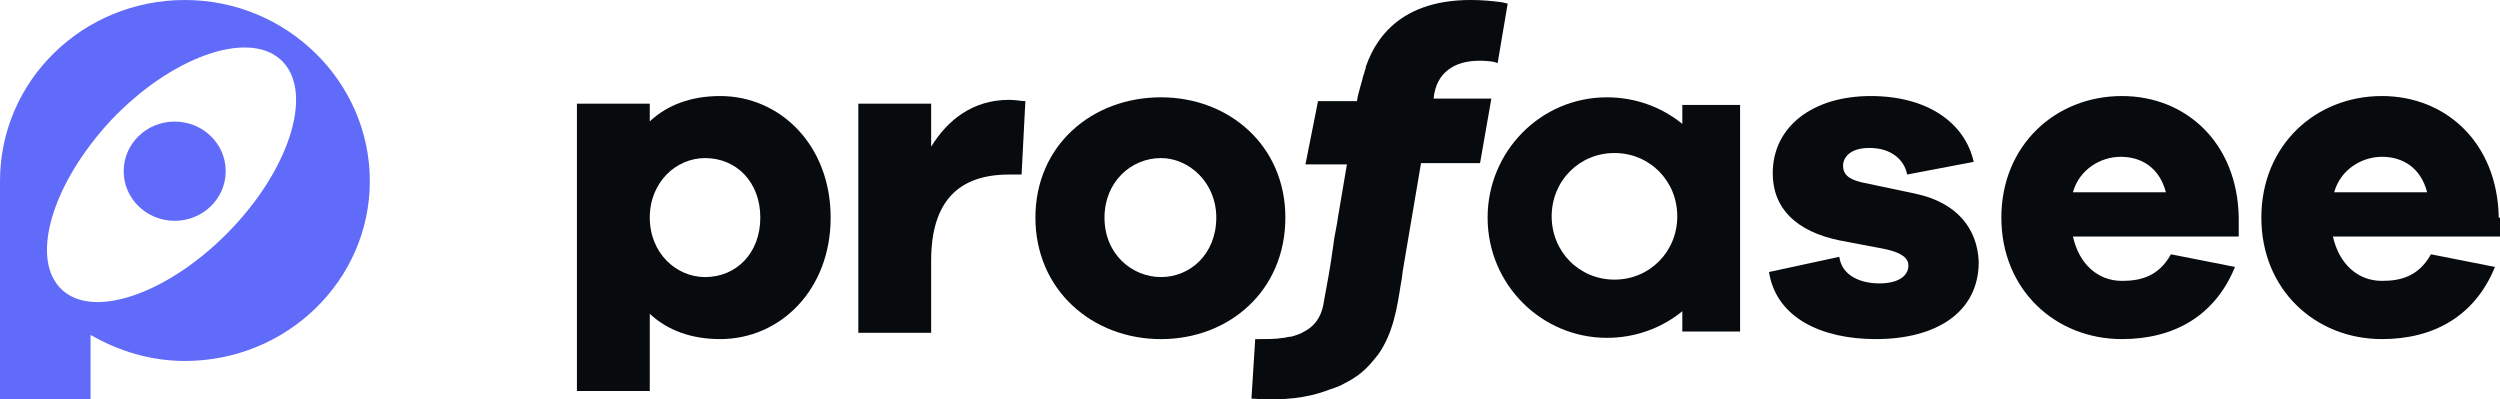
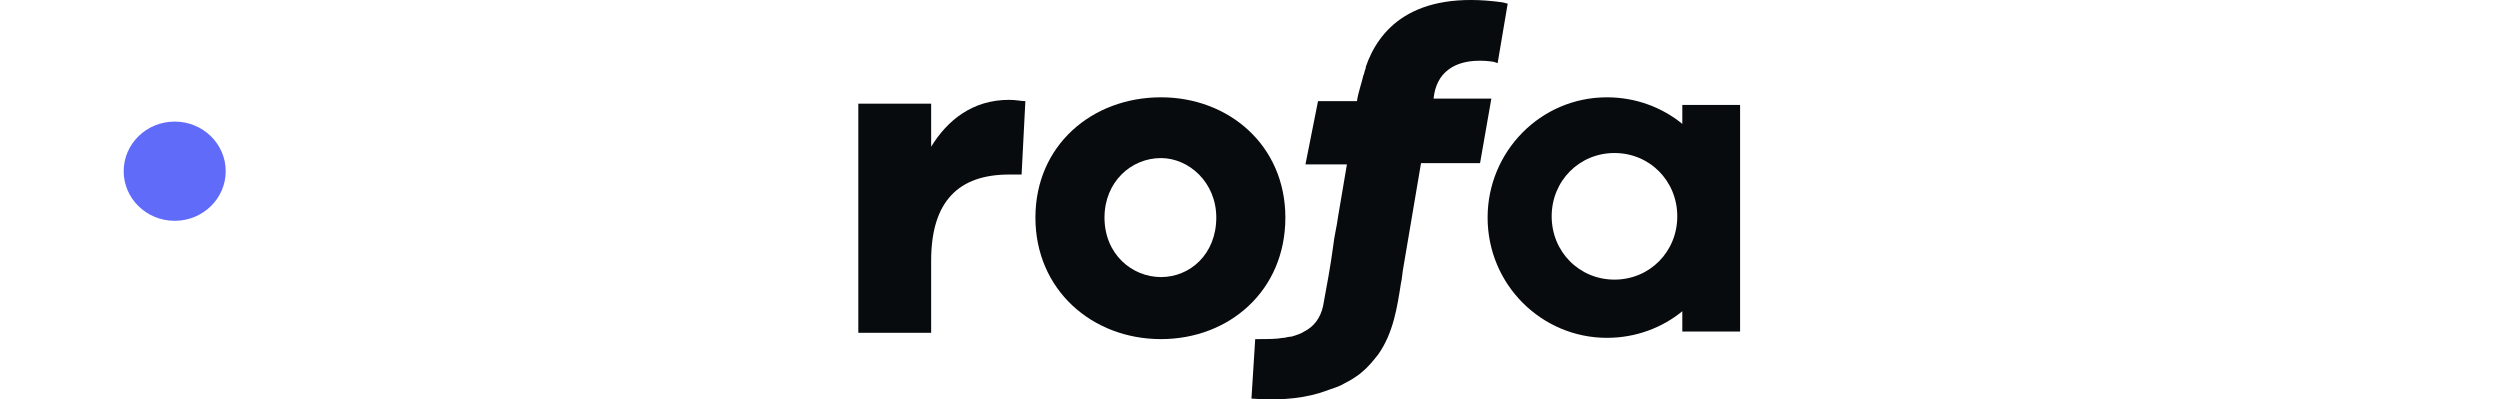
<svg xmlns="http://www.w3.org/2000/svg" width="169" height="27" viewBox="0 0 169 27" fill="none">
  <path d="M62.946 9.916V7.007H58.022V22.497H62.946V17.619C62.946 13.596 64.814 11.799 68.211 11.799H69.06L69.315 6.836C68.975 6.836 68.72 6.75 68.211 6.75C65.748 6.75 64.05 8.119 62.946 9.916Z" fill="#080B0D" />
  <path d="M78.485 6.578C73.815 6.578 69.994 9.83 69.994 14.708C69.994 19.586 73.815 22.924 78.485 22.924C83.07 22.924 86.891 19.672 86.891 14.708C86.891 9.83 83.07 6.578 78.485 6.578ZM78.485 18.73C76.532 18.73 74.664 17.19 74.664 14.708C74.664 12.312 76.447 10.686 78.485 10.686C80.353 10.686 82.221 12.312 82.221 14.708C82.221 17.19 80.438 18.73 78.485 18.73Z" fill="#080B0D" />
-   <path d="M129.432 13.082L125.781 12.312C124.762 12.055 124.592 11.627 124.592 11.199C124.592 10.686 125.016 10.001 126.375 10.001C127.903 10.001 128.752 10.857 128.922 11.798L133.423 10.942C132.828 8.289 130.281 6.492 126.46 6.492C122.554 6.492 119.837 8.546 119.837 11.713C119.837 14.109 121.45 15.649 124.337 16.248L127.479 16.847C128.583 17.104 129.007 17.446 129.007 17.96C129.007 18.645 128.328 19.158 127.054 19.158C125.781 19.158 124.507 18.645 124.337 17.361L119.582 18.388C120.091 21.554 123.233 22.923 126.8 22.923C130.875 22.923 133.762 21.126 133.762 17.703C133.677 15.478 132.319 13.681 129.432 13.082Z" fill="#080B0D" />
-   <path d="M143.443 6.492C138.942 6.492 135.291 9.83 135.291 14.708C135.291 19.586 138.942 22.923 143.443 22.923C146.924 22.923 149.726 21.383 151.085 18.045L146.754 17.19C145.905 18.73 144.631 18.987 143.443 18.987C141.829 18.987 140.556 17.874 140.131 15.992H151.339V14.708C151.254 9.659 147.773 6.492 143.443 6.492ZM140.131 12.996C140.556 11.456 141.999 10.6 143.358 10.6C144.801 10.6 145.99 11.37 146.414 12.996H140.131Z" fill="#080B0D" />
-   <path d="M168.915 14.708C168.831 9.659 165.349 6.492 161.019 6.492C156.518 6.492 152.867 9.83 152.867 14.708C152.867 19.586 156.518 22.923 161.019 22.923C164.5 22.923 167.302 21.383 168.661 18.045L164.33 17.19C163.481 18.73 162.207 18.987 161.019 18.987C159.405 18.987 158.132 17.874 157.707 15.992H169V14.708H168.915ZM157.792 12.996C158.217 11.456 159.66 10.6 161.019 10.6C162.462 10.6 163.651 11.37 164.075 12.996H157.792Z" fill="#080B0D" />
-   <path d="M48.68 6.492C46.727 6.492 45.114 7.091 43.925 8.204V7.006H39V26.432H43.925V21.212C45.114 22.324 46.727 22.923 48.68 22.923C52.756 22.923 56.152 19.586 56.152 14.708C56.152 9.83 52.756 6.492 48.68 6.492ZM47.661 18.73C45.708 18.73 43.925 17.104 43.925 14.708C43.925 12.312 45.708 10.686 47.661 10.686C49.784 10.686 51.397 12.312 51.397 14.708C51.397 17.104 49.784 18.73 47.661 18.73Z" fill="#080B0D" />
  <path d="M113.724 8.375C112.365 7.263 110.582 6.578 108.629 6.578C104.129 6.578 100.562 10.258 100.562 14.708C100.562 19.244 104.214 22.838 108.629 22.838C110.582 22.838 112.365 22.154 113.724 21.041V22.41H117.63V7.092H113.724V8.375ZM109.139 18.902C106.761 18.902 104.893 17.019 104.893 14.623C104.893 12.226 106.761 10.344 109.139 10.344C111.516 10.344 113.384 12.226 113.384 14.623C113.384 17.019 111.516 18.902 109.139 18.902Z" fill="#080B0D" />
  <path d="M101.58 0.16C95.466 -0.696 93.174 2.043 92.325 4.525V4.61C92.24 4.781 92.24 4.952 92.155 5.124C92.07 5.552 91.815 6.236 91.73 6.835H89.098L88.249 11.114H91.051L90.457 14.623C90.372 15.308 90.202 15.907 90.117 16.677C89.947 17.961 89.692 19.33 89.438 20.699C89.268 21.469 88.843 22.068 88.164 22.411C87.909 22.582 87.57 22.667 87.315 22.753C87.315 22.753 87.145 22.753 86.805 22.839H86.72C86.296 22.924 85.701 22.924 84.852 22.924L84.598 26.946C86.805 27.117 88.419 26.861 89.607 26.433C90.032 26.262 90.457 26.176 90.881 25.919C91.73 25.491 92.07 25.149 92.07 25.149C92.494 24.807 92.834 24.379 93.174 23.951C94.193 22.496 94.447 20.785 94.702 19.159C94.787 18.816 94.787 18.474 94.872 18.046L96.061 11.029H100.052L100.816 6.664H96.91C96.995 5.808 97.334 5.124 97.929 4.696C98.948 3.926 100.476 4.097 100.986 4.182L101.24 4.268L101.92 0.246L101.58 0.16Z" fill="#080B0D" />
-   <path d="M12.5 0C5.603 0 0 5.45 0 12.242C0 12.326 0 12.41 0 12.494V27H1.293H6.121V22.64C8.017 23.73 10.172 24.401 12.5 24.401C19.397 24.401 25 18.95 25 12.242C25 5.534 19.397 0 12.5 0ZM15.69 15.429C11.638 19.705 6.466 21.634 4.224 19.621C1.983 17.609 3.448 12.494 7.5 8.134C11.552 3.857 16.724 2.012 18.965 4.025C21.207 6.037 19.741 11.152 15.69 15.429Z" fill="#606BFA" />
  <path d="M11.81 14.927C13.714 14.927 15.258 13.425 15.258 11.573C15.258 9.72 13.714 8.219 11.81 8.219C9.905 8.219 8.361 9.72 8.361 11.573C8.361 13.425 9.905 14.927 11.81 14.927Z" fill="#606BFA" />
</svg>